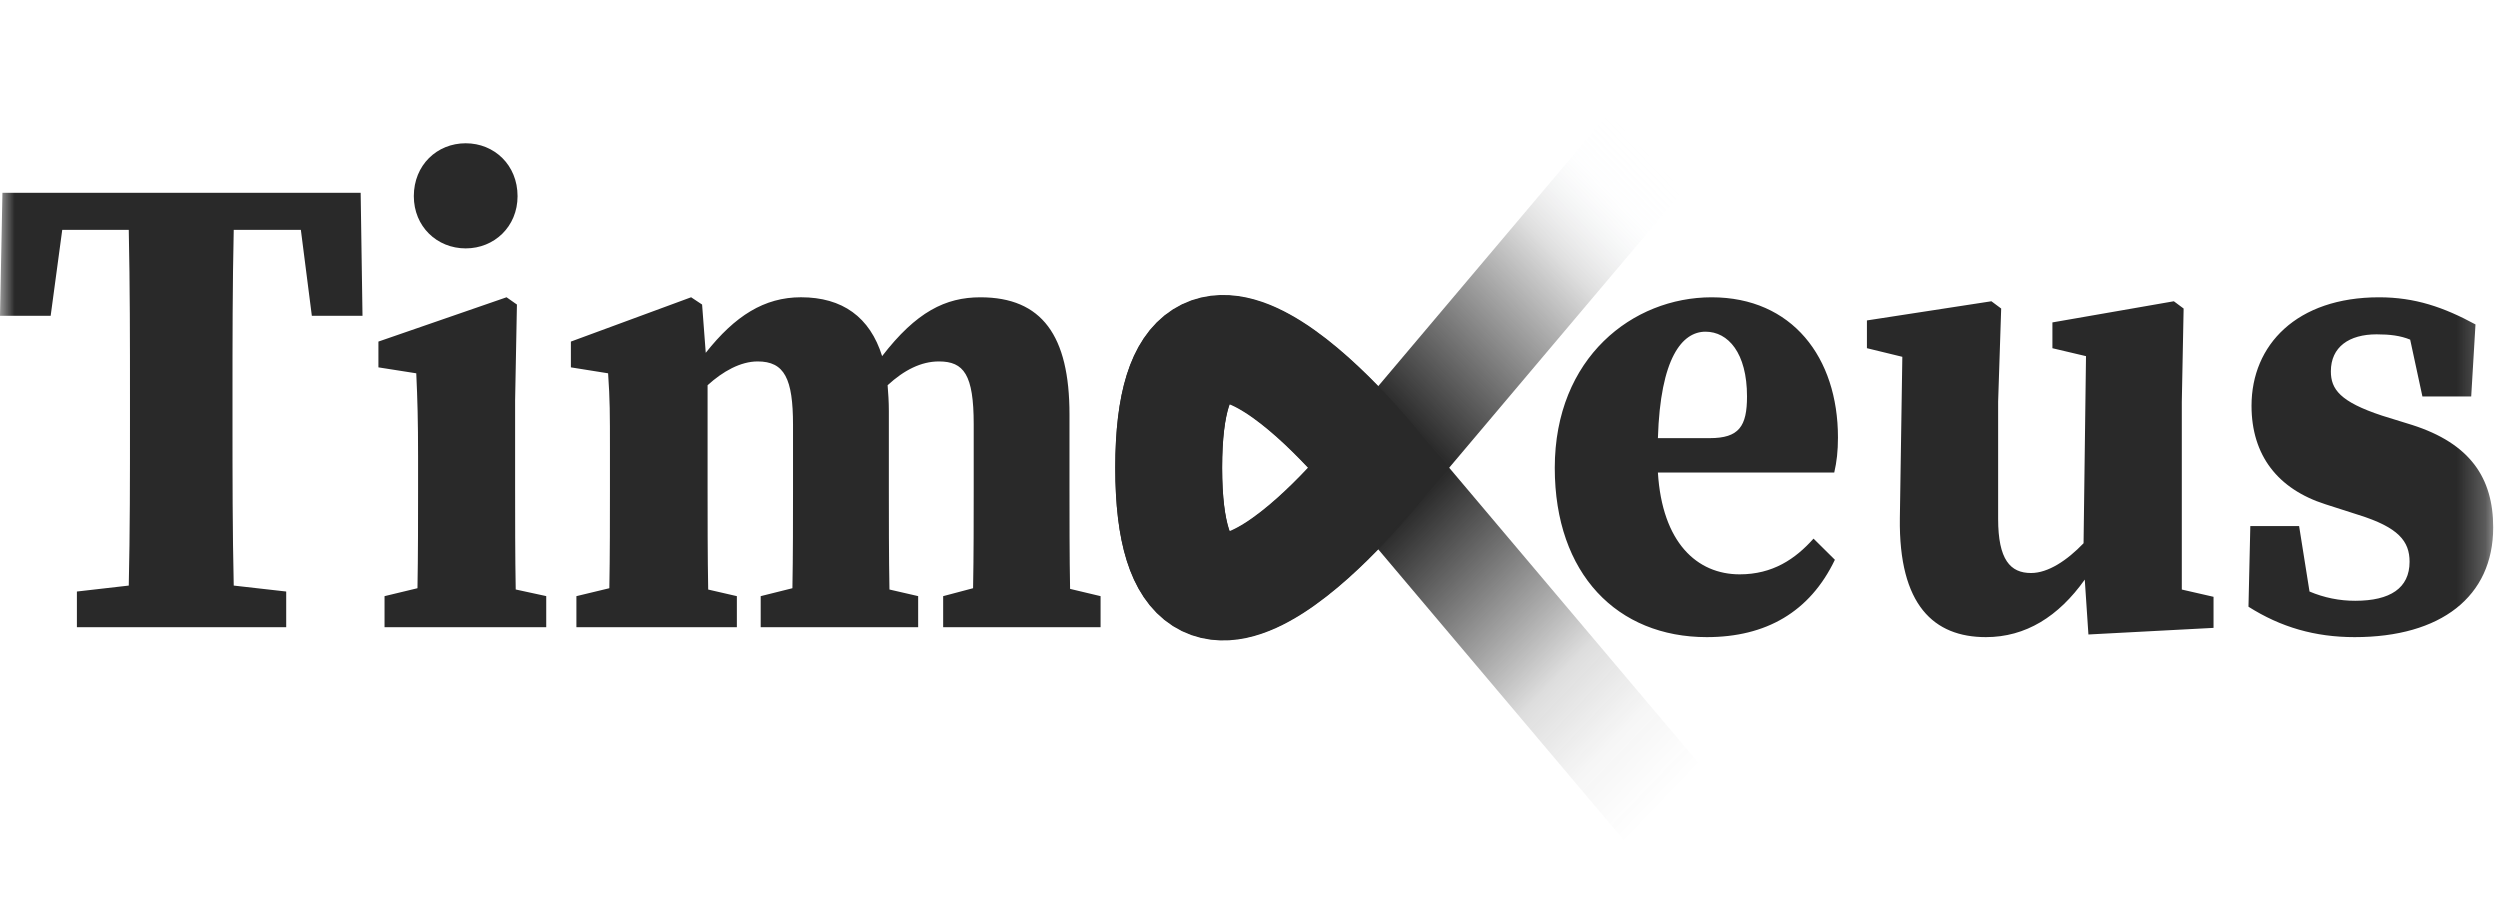
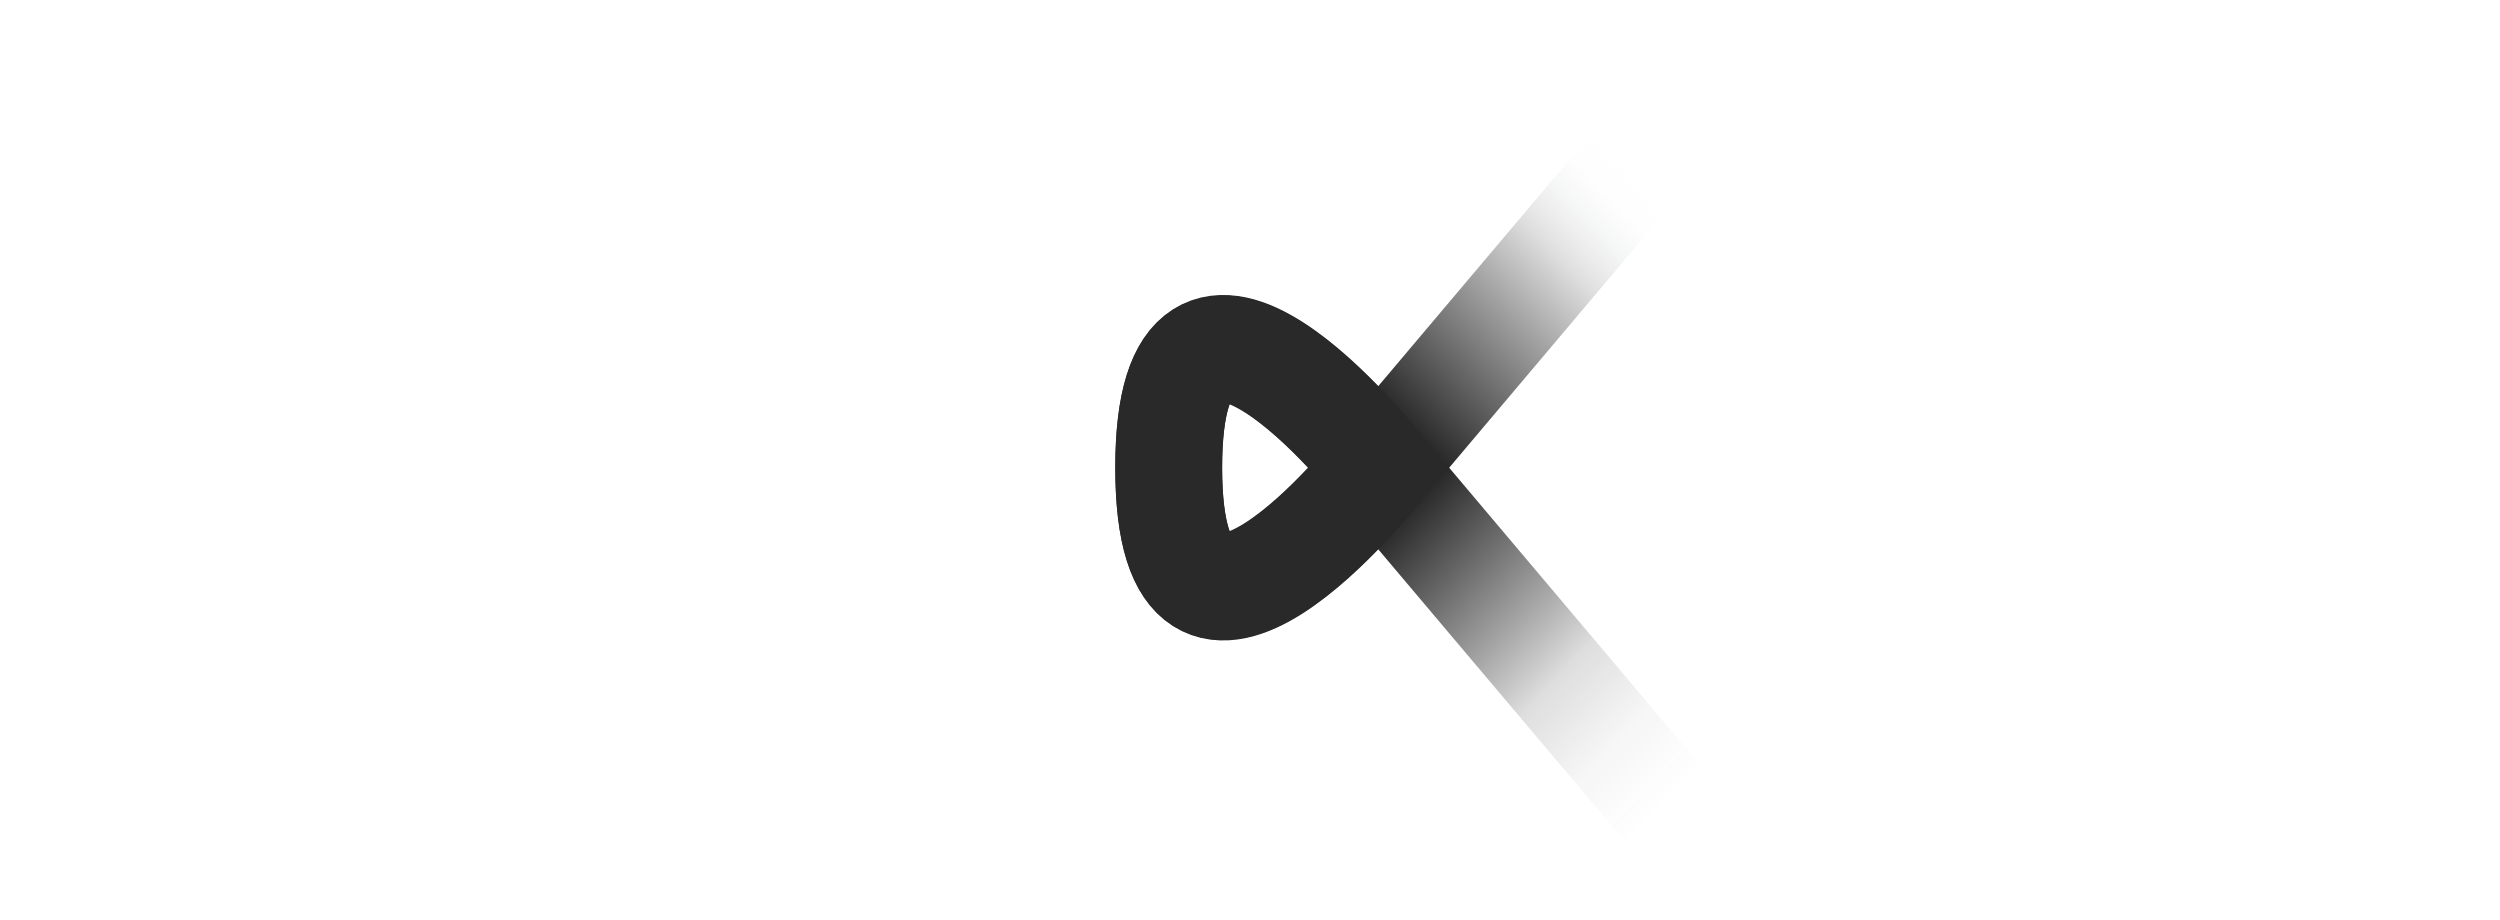
<svg xmlns="http://www.w3.org/2000/svg" width="87" height="32" viewBox="0 0 87 32" fill="none">
  <mask id="mask0_4_1435" style="mask-type:alpha" maskUnits="userSpaceOnUse" x="0" y="0" width="87" height="32">
    <path d="M0 0H86.763V32H0V0Z" fill="#D9D9D9" />
  </mask>
  <g mask="url(#mask0_4_1435)">
-     <path d="M4.523 14.695V13.843C4.523 11.911 4.523 9.955 4.481 7.999H2.166L1.763 10.99H0L0.085 6.71H12.551L12.615 10.99H10.852L10.47 8H8.134C8.091 9.909 8.091 11.865 8.091 13.843V14.672C8.091 16.582 8.091 18.491 8.134 20.378L9.96 20.585V21.827H2.676V20.585L4.481 20.378C4.524 18.514 4.523 16.604 4.523 14.695ZM16.206 8.644C15.207 8.644 14.401 7.884 14.401 6.826C14.401 5.745 15.207 4.986 16.206 4.986C17.204 4.986 18.011 5.745 18.011 6.826C18.011 7.884 17.204 8.644 16.206 8.644ZM19.009 20.746V21.827H13.382V20.746L14.528 20.47C14.549 19.365 14.549 17.962 14.549 16.996V15.89C14.549 14.625 14.528 13.911 14.486 12.991L13.169 12.784V11.887L17.628 10.345L17.989 10.598L17.926 13.934V16.994C17.926 17.961 17.926 19.387 17.947 20.514L19.008 20.744L19.009 20.746ZM34.117 10.346C36.261 10.346 37.218 11.681 37.218 14.419V16.995C37.218 17.985 37.218 19.388 37.239 20.493L38.3 20.746V21.827H32.822V20.746L33.863 20.47C33.885 19.365 33.885 17.985 33.885 16.996V14.764C33.885 13.038 33.545 12.578 32.673 12.578C32.058 12.578 31.463 12.877 30.889 13.406C30.911 13.682 30.932 13.981 30.932 14.303V16.995C30.932 18.008 30.932 19.388 30.953 20.515L31.952 20.745V21.827H26.472V20.746L27.576 20.47C27.597 19.365 27.597 17.985 27.597 16.996V14.786C27.597 13.176 27.3 12.578 26.366 12.578C25.771 12.578 25.155 12.923 24.624 13.406V16.996C24.624 17.962 24.624 19.388 24.645 20.516L25.643 20.746V21.827H20.059V20.746L21.205 20.47C21.226 19.365 21.226 17.962 21.226 16.996V15.66C21.226 14.395 21.226 13.911 21.162 12.991L19.867 12.784V11.887L24.051 10.345L24.433 10.598L24.56 12.278C25.579 10.989 26.599 10.345 27.874 10.345C29.317 10.345 30.274 11.035 30.698 12.393C31.887 10.851 32.906 10.346 34.117 10.346ZM59.352 11.543C58.545 11.543 57.78 12.44 57.695 15.247H59.501C60.52 15.247 60.796 14.833 60.796 13.797C60.796 12.279 60.138 11.543 59.352 11.543ZM59.564 10.346C62.367 10.346 63.961 12.44 63.961 15.224C63.961 15.707 63.917 16.075 63.832 16.444H57.695C57.844 18.882 59.055 19.987 60.541 19.987C61.688 19.987 62.474 19.457 63.111 18.744L63.854 19.48C62.983 21.298 61.454 22.172 59.395 22.172C56.293 22.172 54.106 19.986 54.106 16.282C54.106 12.44 56.825 10.346 59.564 10.346ZM77.031 21.85L72.677 22.08L72.55 20.17C71.636 21.459 70.49 22.172 69.109 22.172C67.305 22.172 66.073 21.068 66.115 18.031L66.201 12.417L64.969 12.117V11.151L69.301 10.484L69.641 10.737L69.535 13.981V18.054C69.535 19.48 69.959 19.941 70.681 19.941C71.275 19.941 71.934 19.503 72.508 18.905L72.593 12.394L71.424 12.118V11.22L75.65 10.484L75.99 10.737L75.927 13.981V20.516L77.031 20.769V21.85ZM81.942 22.172C80.562 22.172 79.372 21.827 78.247 21.114L78.311 18.307H80.009L80.371 20.585C80.878 20.8 81.418 20.909 81.963 20.907C83.174 20.907 83.853 20.47 83.853 19.549C83.853 18.836 83.471 18.353 82.069 17.916L80.923 17.548C79.266 17.018 78.353 15.845 78.353 14.12C78.353 12.003 79.925 10.346 82.792 10.346C84.044 10.346 85.042 10.691 86.147 11.29L85.998 13.797H84.3L83.874 11.819C83.535 11.681 83.173 11.635 82.707 11.635C81.751 11.635 81.114 12.072 81.114 12.923C81.114 13.544 81.432 13.981 82.898 14.465L83.938 14.787C85.956 15.431 86.763 16.627 86.763 18.353C86.763 20.769 84.936 22.172 81.942 22.172Z" fill="#292929" />
    <path d="M47.99 16.287C47.99 16.287 40.671 6.967 40.671 16.287C40.671 25.607 47.99 16.287 47.99 16.287ZM47.99 16.287L75.256 -16" stroke="url(#paint0_linear_4_1435)" stroke-width="3.718" />
    <path d="M47.99 16.267C47.99 16.267 40.671 25.587 40.671 16.267C40.671 6.947 47.99 16.267 47.99 16.267ZM47.99 16.267L75.256 48.553" stroke="url(#paint1_linear_4_1435)" stroke-width="3.718" />
  </g>
  <defs>
    <linearGradient id="paint0_linear_4_1435" x1="49.144" y1="14.97" x2="100.953" y2="-34.756" gradientUnits="userSpaceOnUse">
      <stop stop-color="#292929" />
      <stop offset="0.074" stop-color="#292929" stop-opacity="0.431" />
      <stop offset="0.109" stop-color="#292929" stop-opacity="0.154" />
      <stop offset="0.149" stop-color="#E2E8F0" stop-opacity="0.044" />
      <stop offset="0.176" stop-color="#E2E8F0" stop-opacity="0" />
    </linearGradient>
    <linearGradient id="paint1_linear_4_1435" x1="49.144" y1="17.583" x2="100.953" y2="67.309" gradientUnits="userSpaceOnUse">
      <stop stop-color="#292929" />
      <stop offset="0.074" stop-color="#292929" stop-opacity="0.431" />
      <stop offset="0.109" stop-color="#292929" stop-opacity="0.154" />
      <stop offset="0.149" stop-color="#292929" stop-opacity="0.044" />
      <stop offset="0.188" stop-color="#292929" stop-opacity="0" />
    </linearGradient>
  </defs>
</svg>